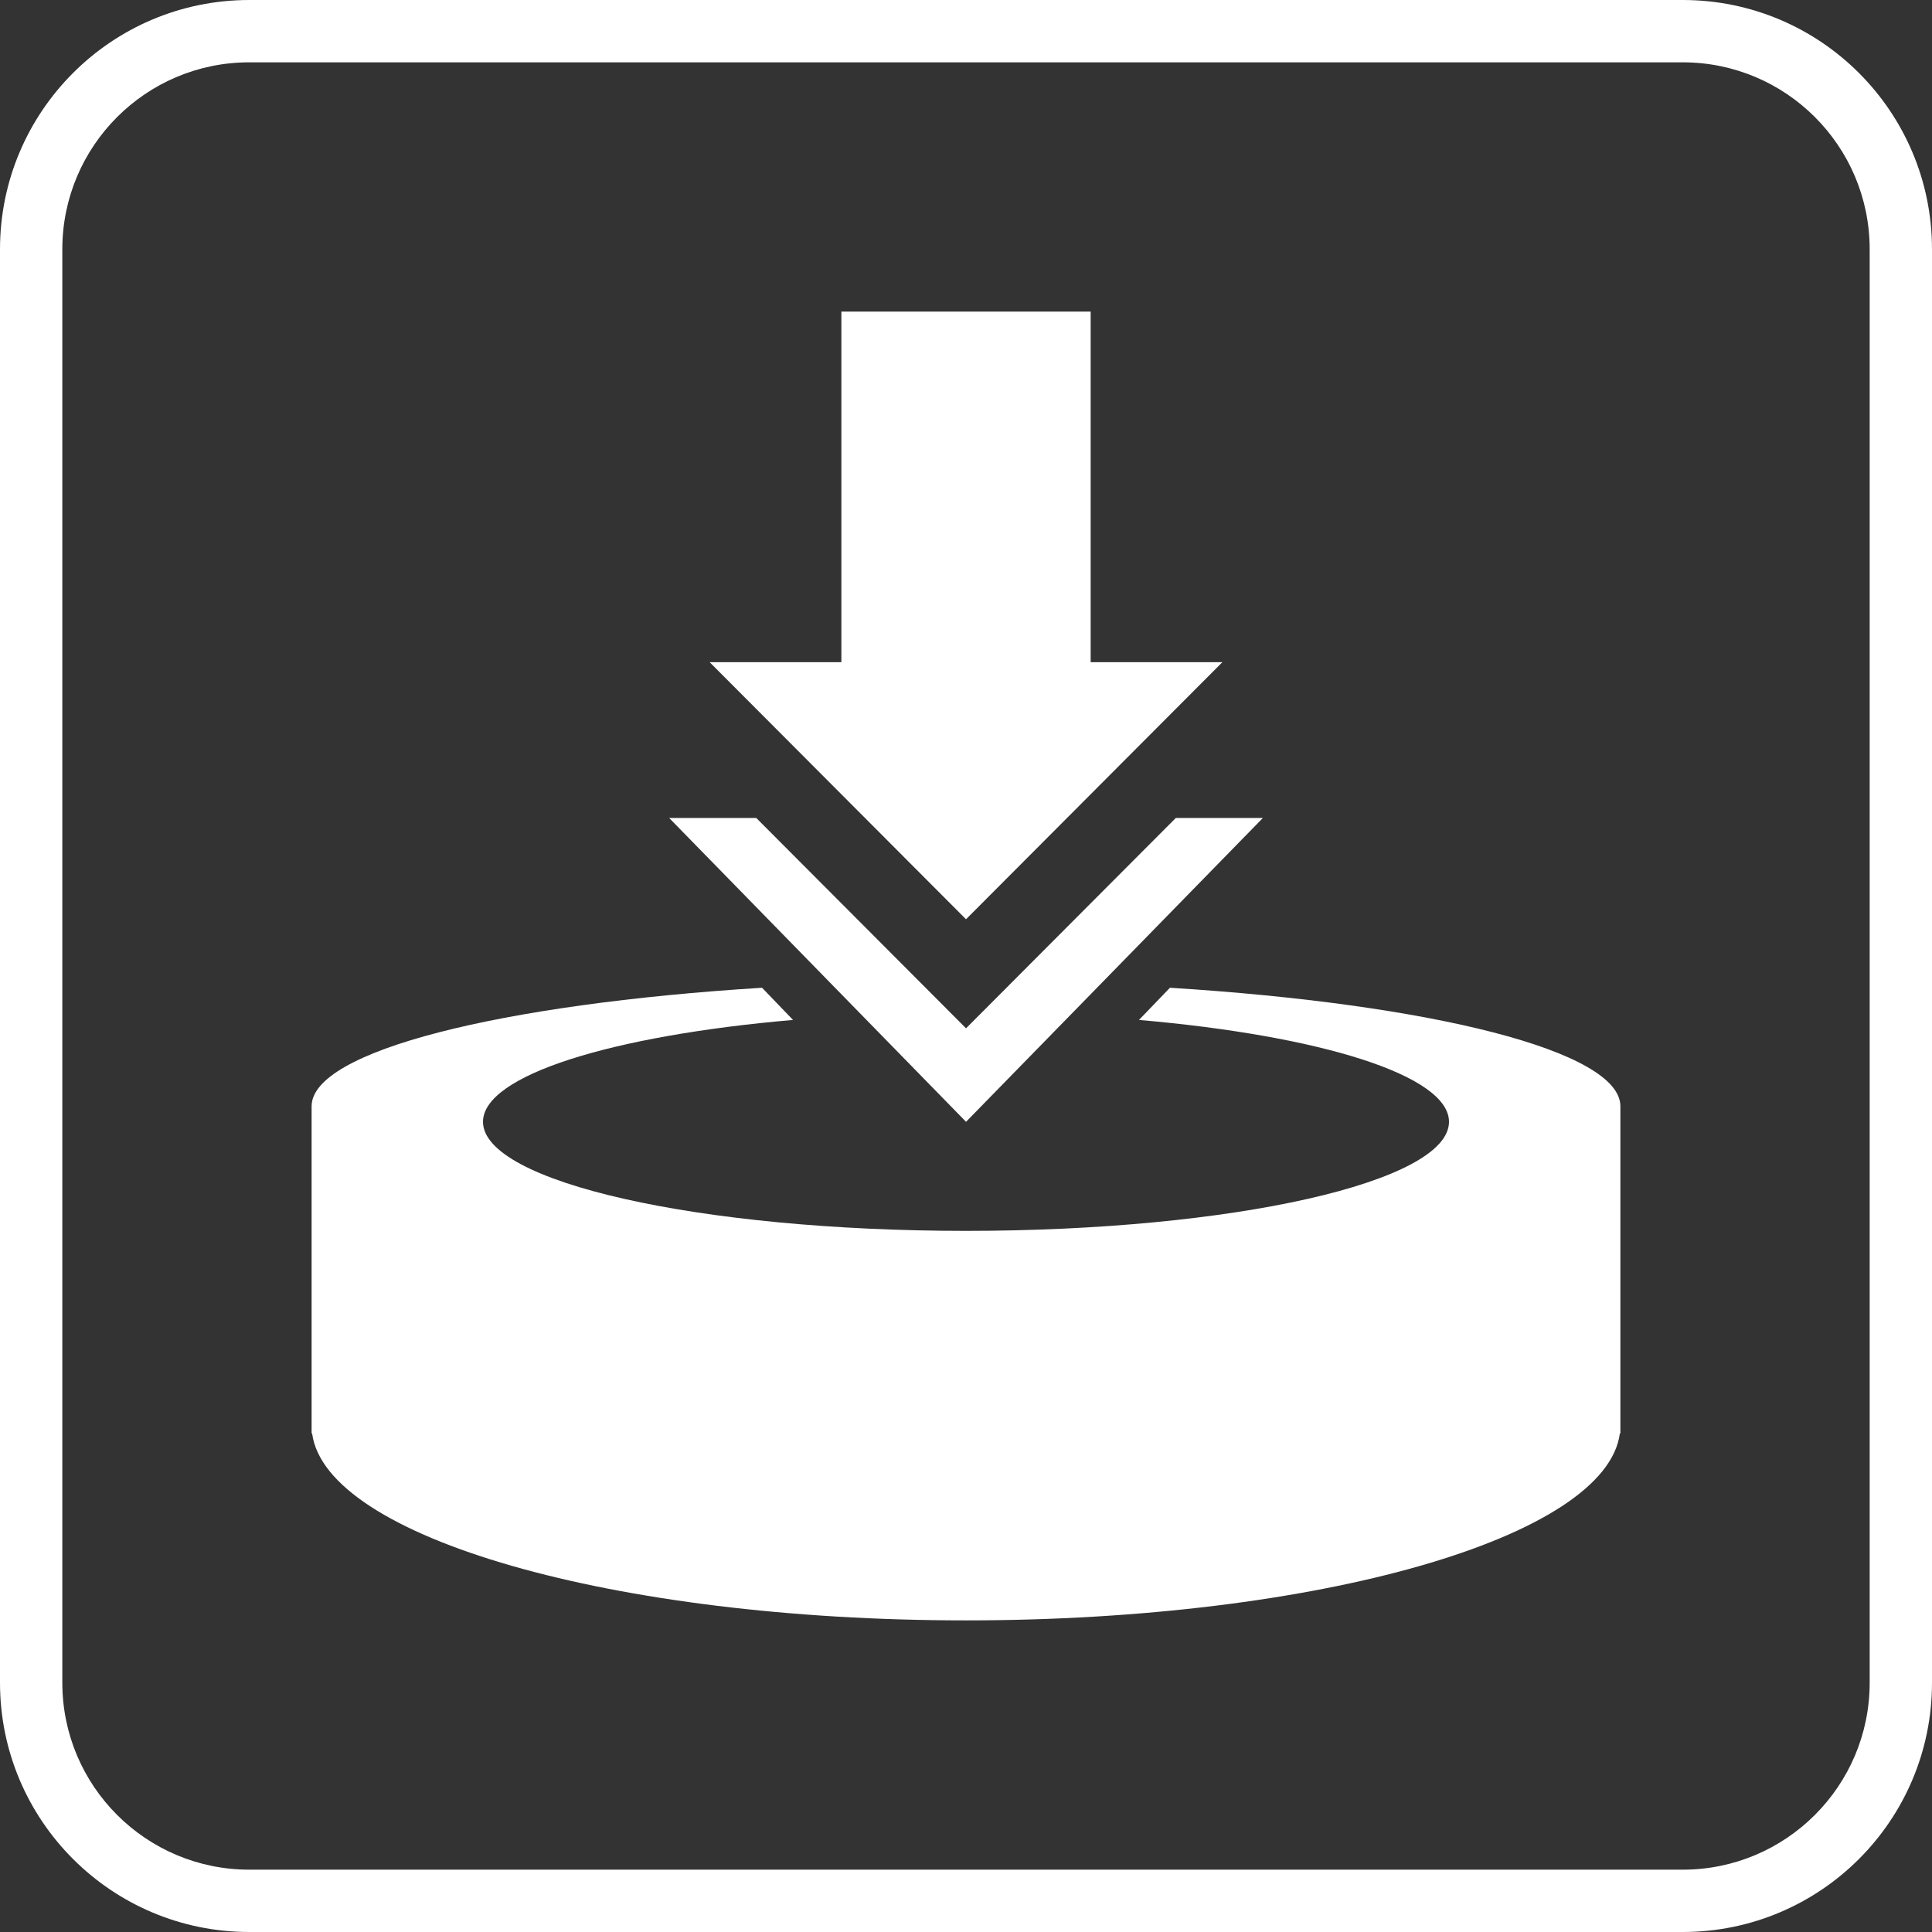
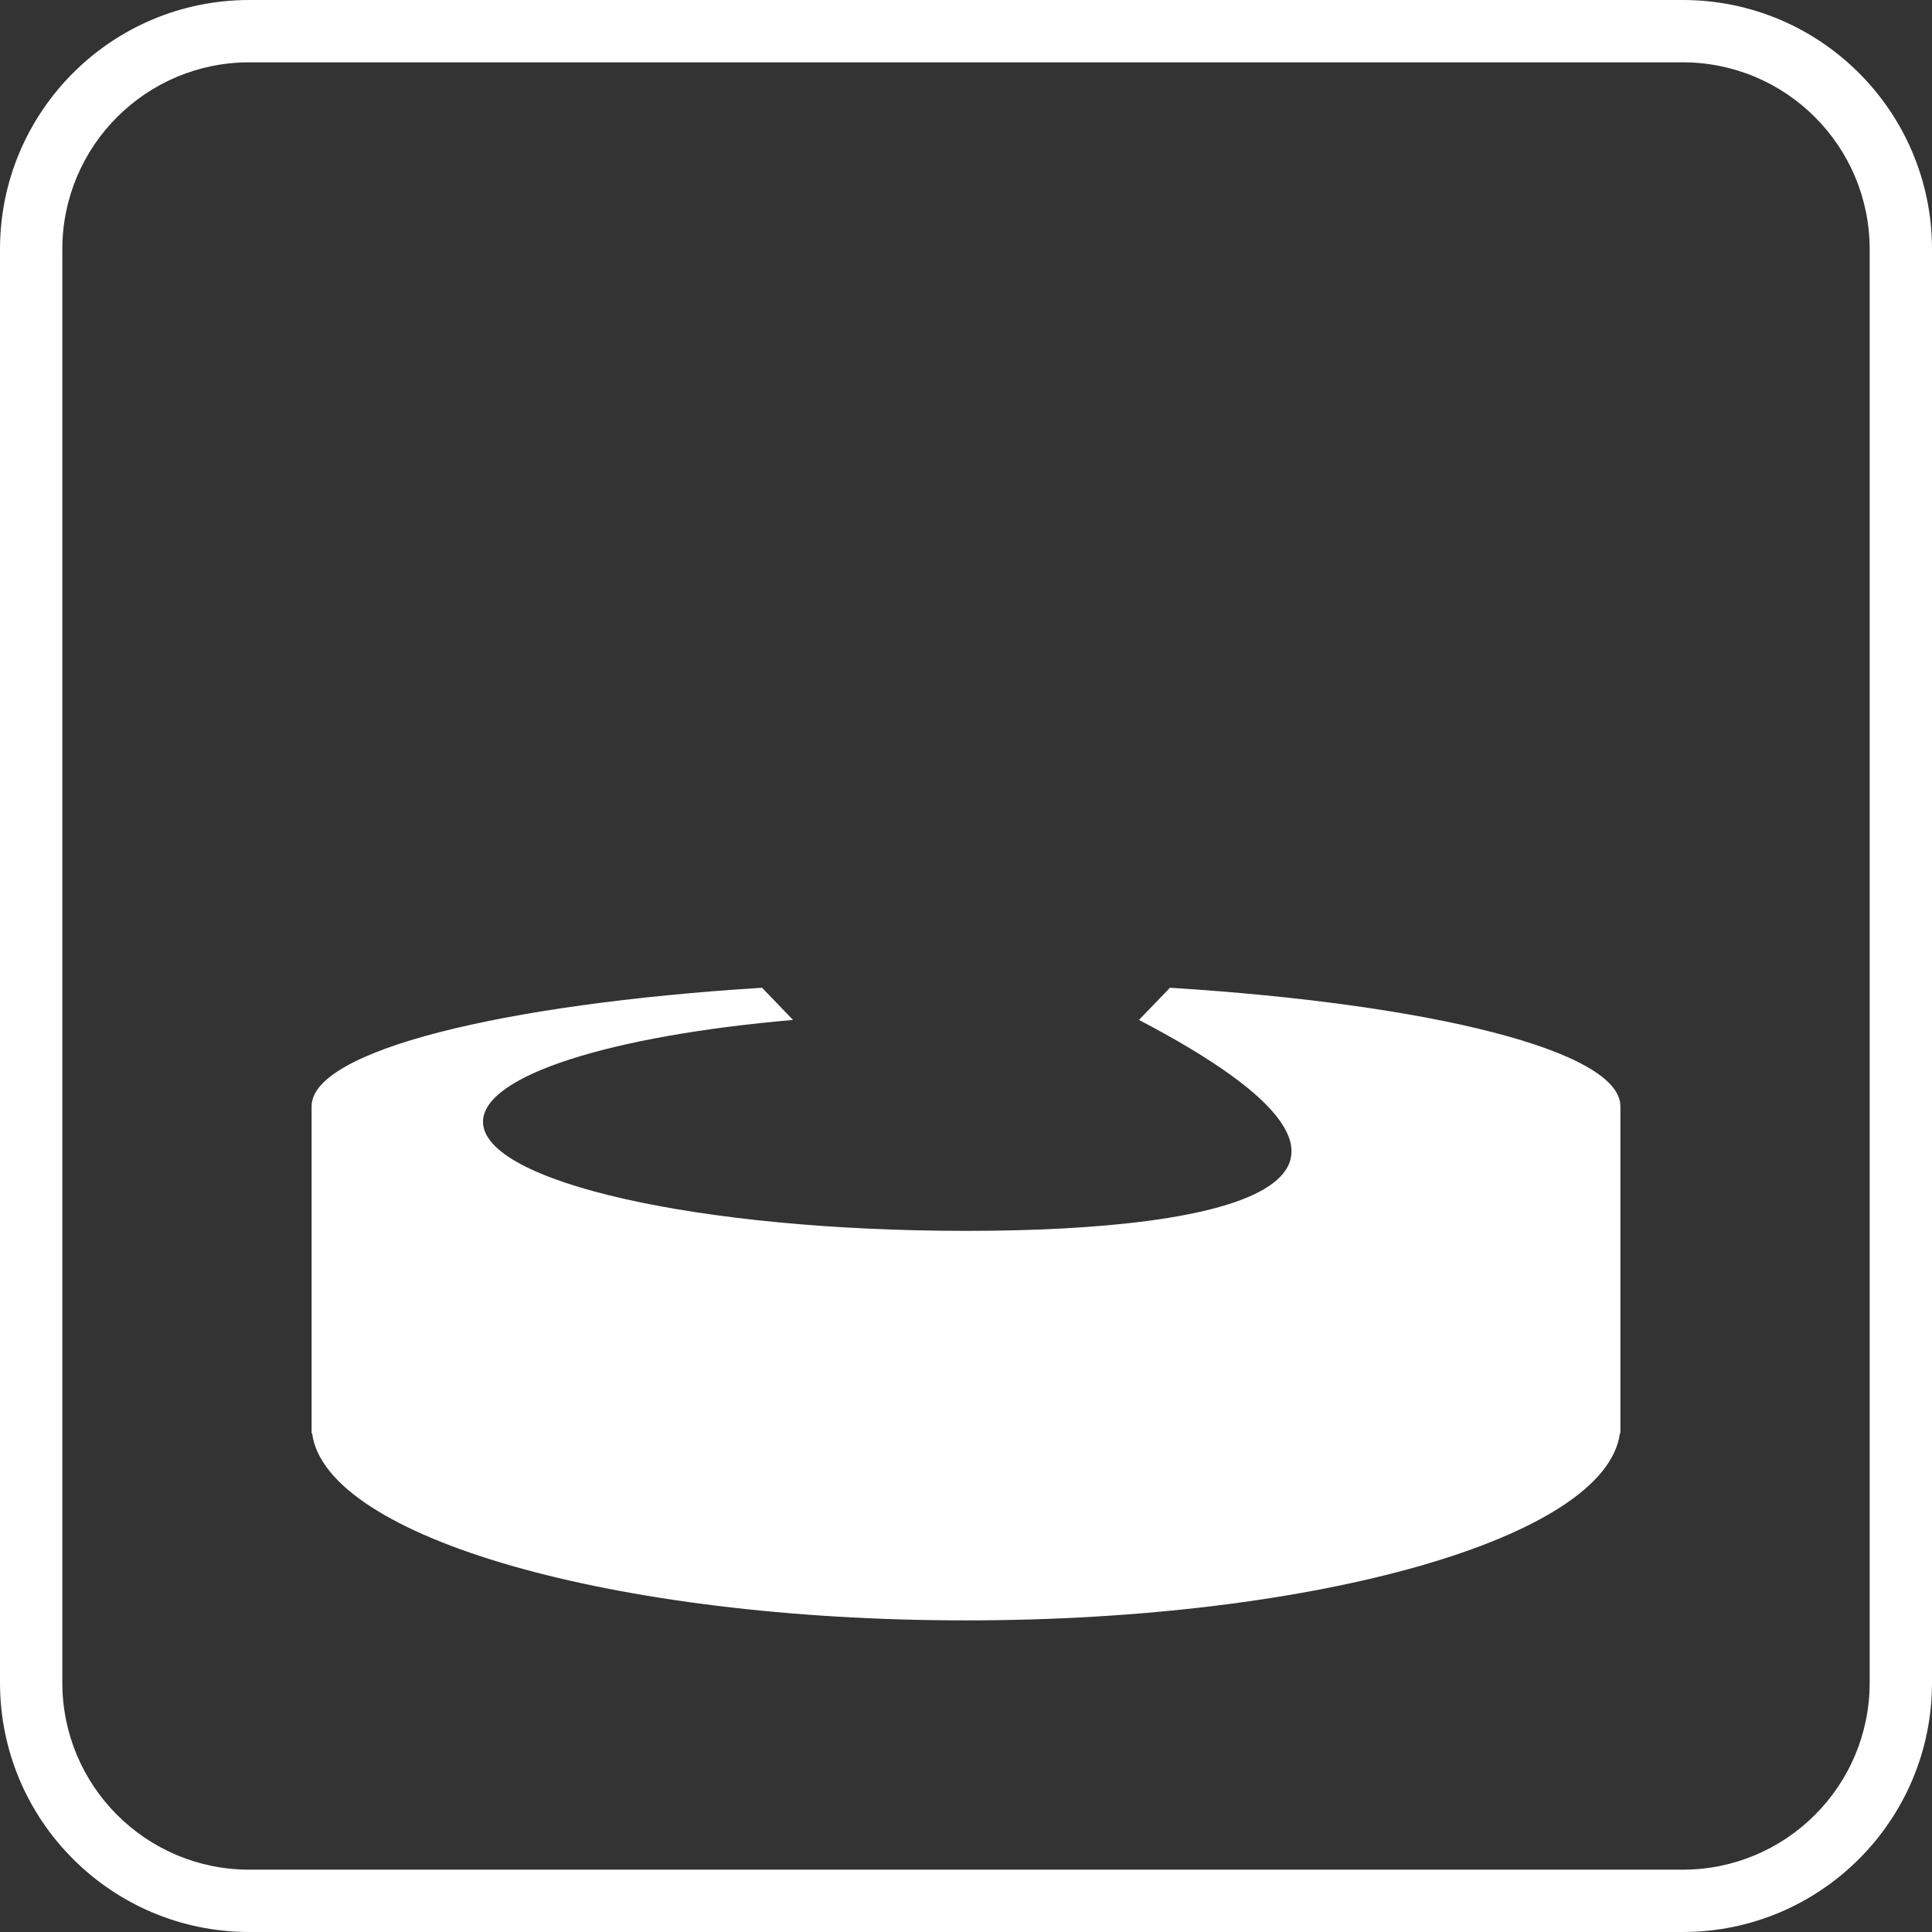
<svg xmlns="http://www.w3.org/2000/svg" width="124" height="124" viewBox="0 0 124 124" fill="none">
  <rect x="0" y="0" width="124" height="124" fill="#333333" stroke="none" />
  <g id="icon">
-     <path d="M70.001 20H54.001V42.5H45.547L62.001 59L78.456 42.5H70.001V20Z" fill="white" />
-     <path d="M62.002 66L75.465 52.5H81.054L62.002 72L42.949 52.5H48.539L62.002 66Z" fill="white" />
-     <path d="M31 72C31 69.017 39.261 66.47 50.898 65.462L48.91 63.396C32.124 64.444 20 67.452 20 71V92H20.033C20.915 98.672 39.367 104 62 104C84.633 104 103.085 98.672 103.967 92H104V71C104 67.452 91.876 64.444 75.09 63.396L73.102 65.462C84.739 66.47 93 69.017 93 72C93 75.866 79.121 79 62 79C44.879 79 31 75.866 31 72Z" fill="white" />
+     <path d="M31 72C31 69.017 39.261 66.47 50.898 65.462L48.91 63.396C32.124 64.444 20 67.452 20 71V92H20.033C20.915 98.672 39.367 104 62 104C84.633 104 103.085 98.672 103.967 92H104V71C104 67.452 91.876 64.444 75.09 63.396L73.102 65.462C93 75.866 79.121 79 62 79C44.879 79 31 75.866 31 72Z" fill="white" />
    <path fill-rule="evenodd" clip-rule="evenodd" d="M0 16C0 7.163 7.163 0 16 0H108C116.837 0 124 7.163 124 16V108C124 116.837 116.837 124 108 124H16C7.163 124 0 116.837 0 108V16ZM16 4H108C114.627 4 120 9.373 120 16V108C120 114.627 114.627 120 108 120H16C9.373 120 4 114.627 4 108V16C4 9.373 9.373 4 16 4Z" fill="white" />
  </g>
</svg>